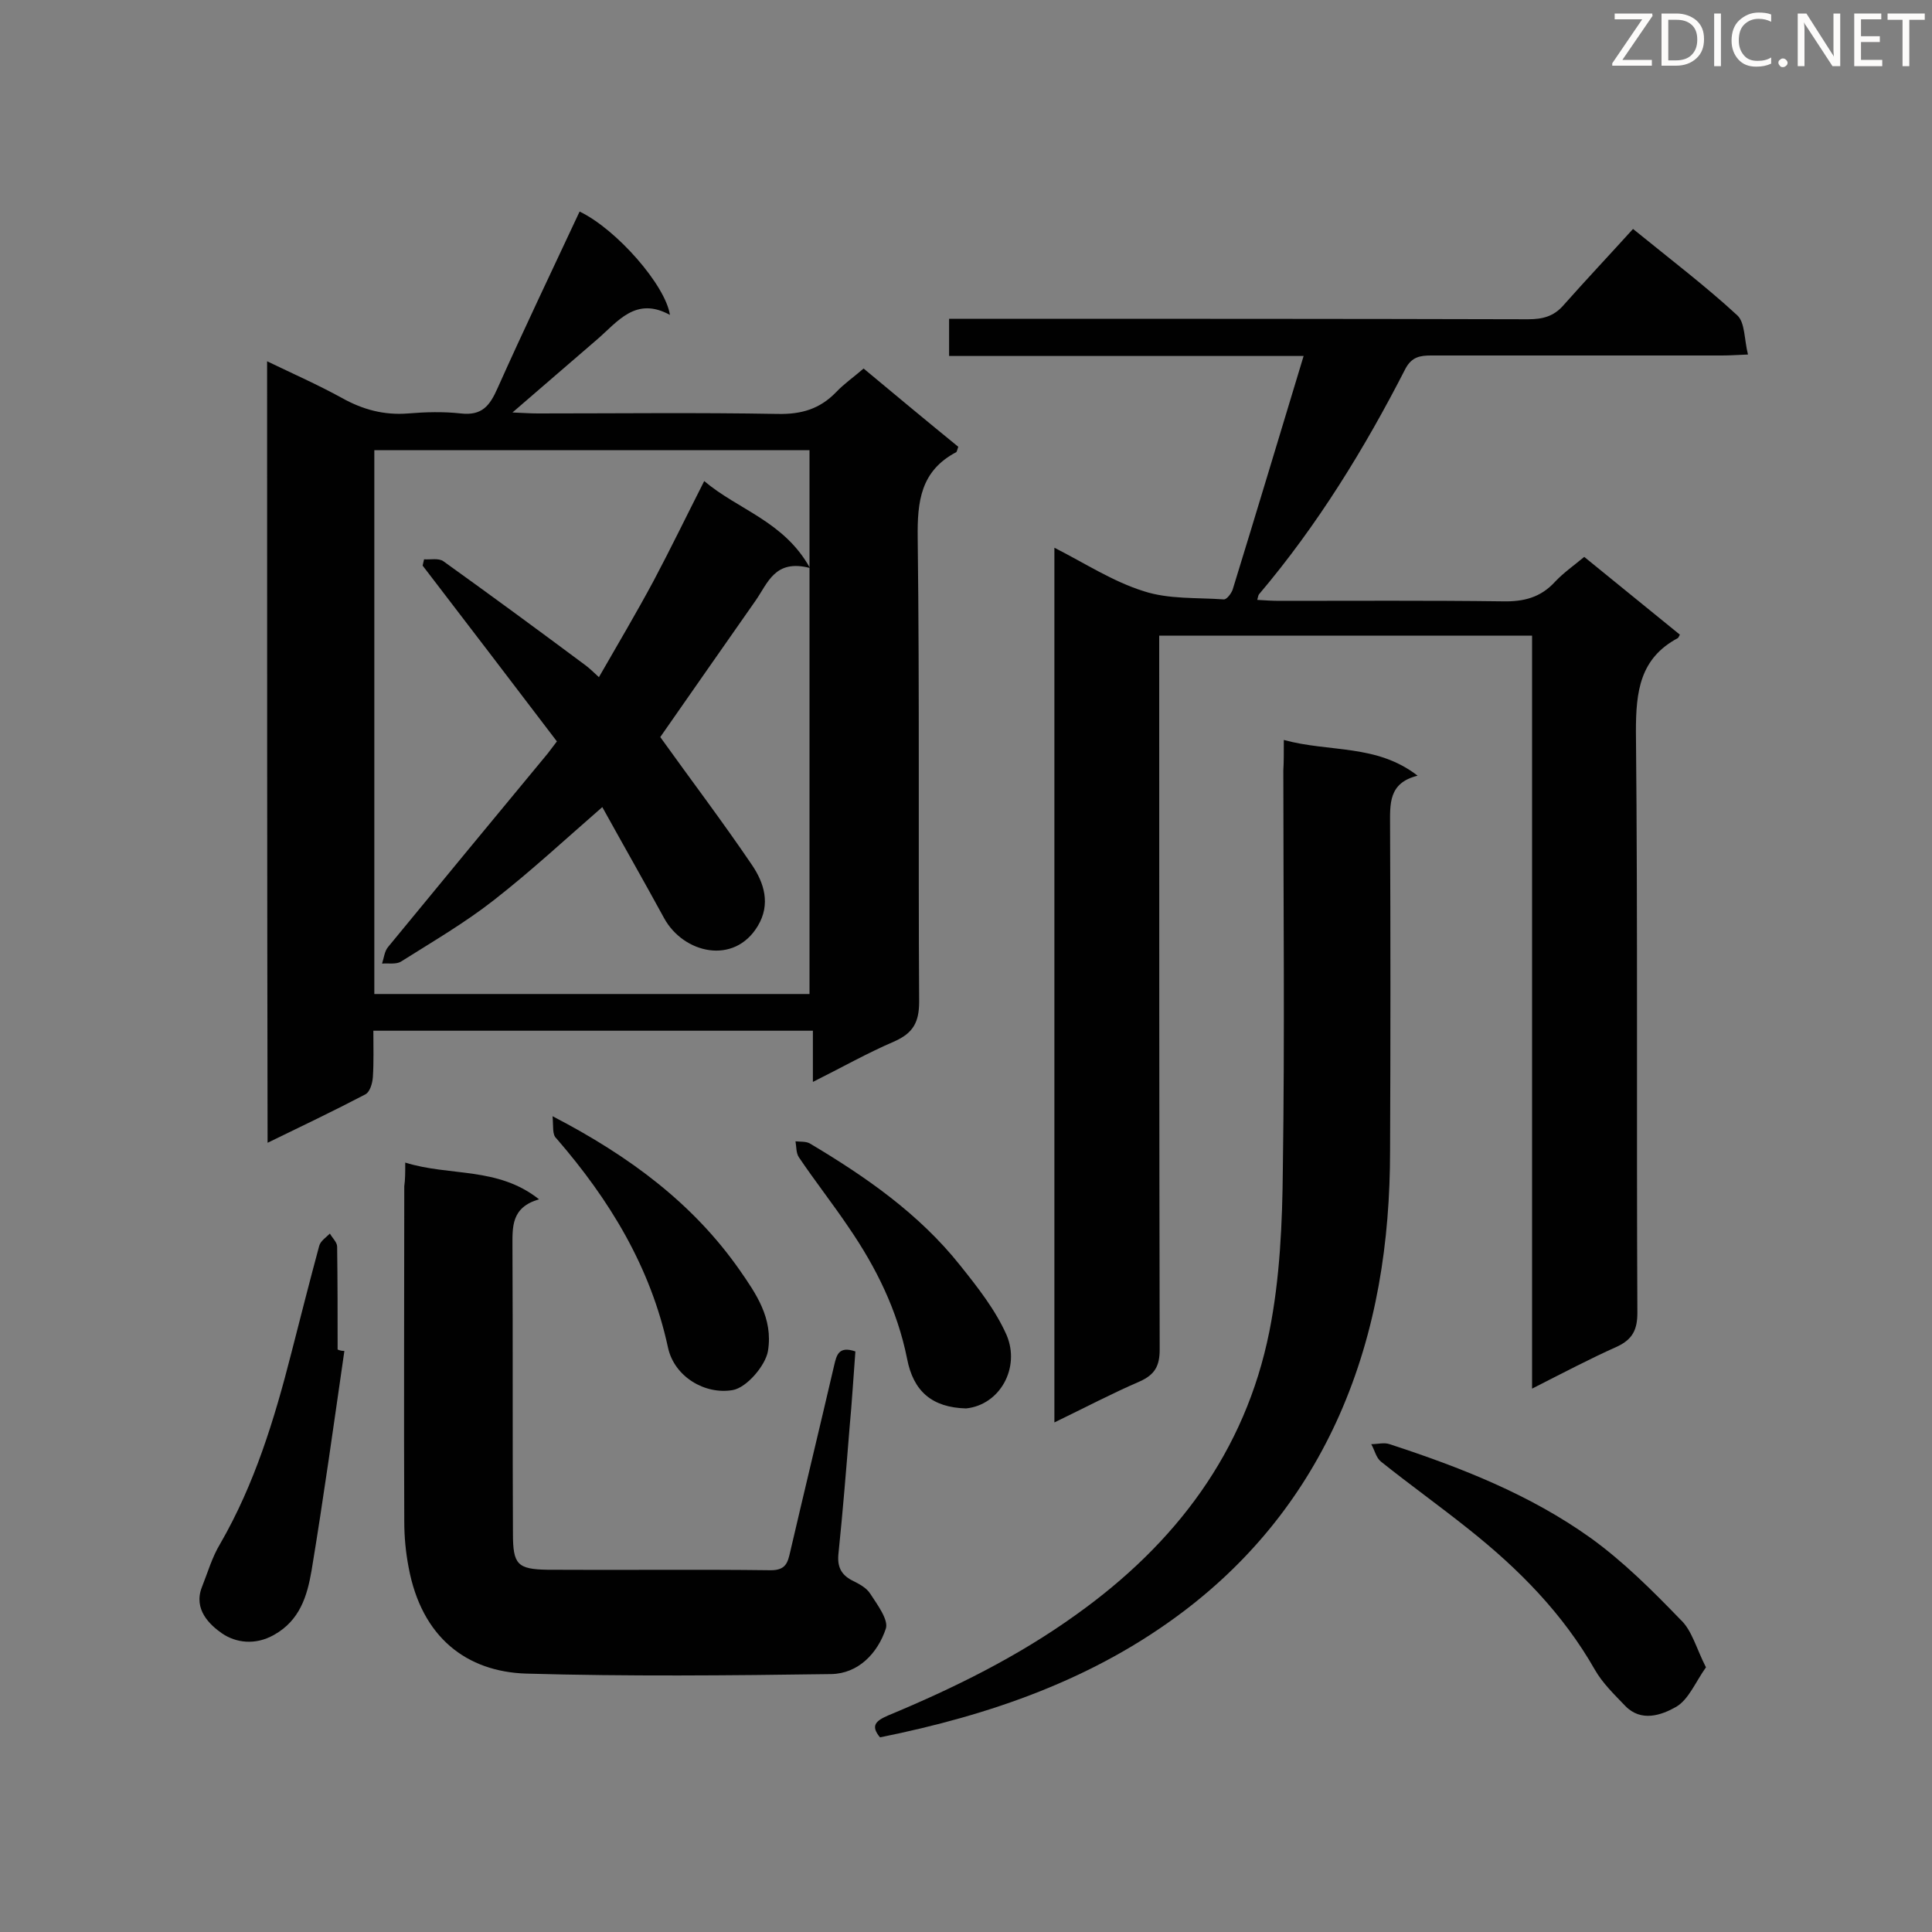
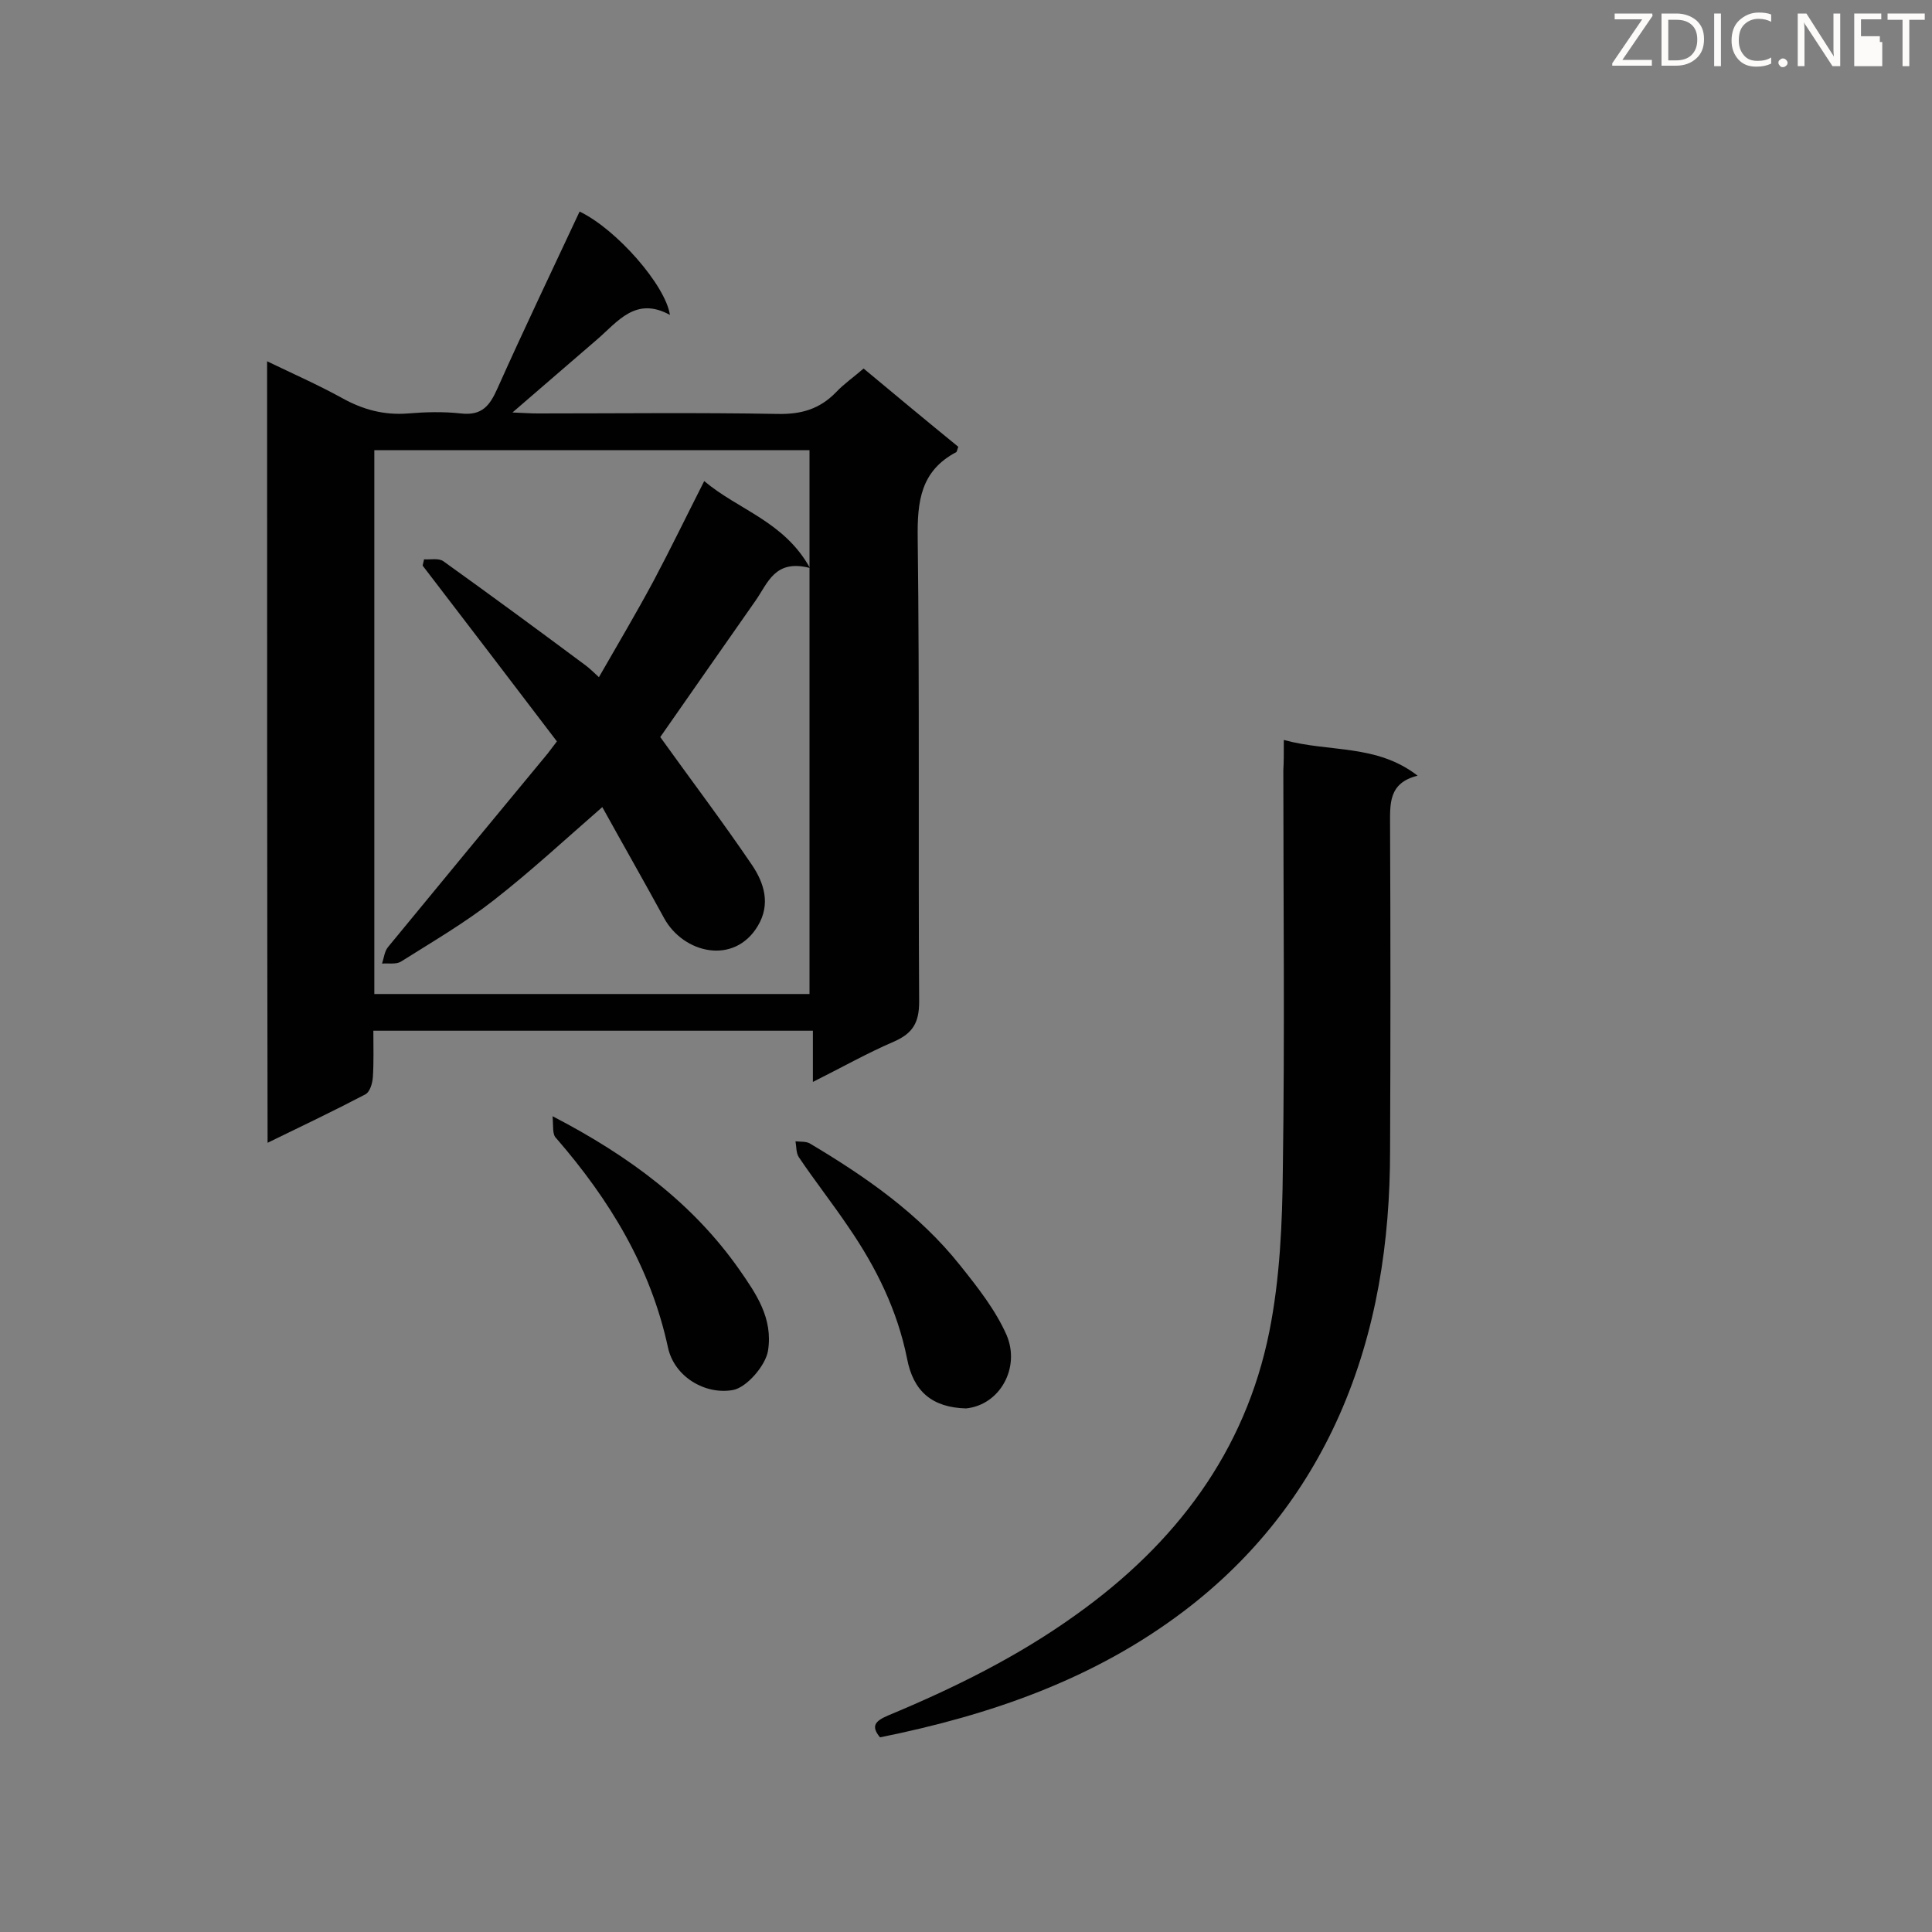
<svg xmlns="http://www.w3.org/2000/svg" enable-background="new 0 0 400 400" viewBox="0 0 400 400">
  <rect x="0" y="0" width="400" height="400" fill="#808080" stroke="none" />
  <g fill="#010101">
-     <path d="m317.2 287.5c0-52.5 0-104.1 0-155.9-25.8 0-51.2 0-77.2 0v5.1c0 47.6 0 95.1.1 142.7 0 3.4-1 5.2-4.1 6.6-5.8 2.5-11.5 5.5-17.7 8.5 0-60.5 0-120.5 0-181.1 6.3 3.2 12.1 7 18.5 9 5.2 1.7 11 1.3 16.6 1.7.6 0 1.5-1.2 1.8-2 4.9-15.9 9.7-31.9 14.7-48.4-24.7 0-48.9 0-73.4 0 0-2.6 0-4.9 0-7.7h5.1c38.3 0 76.5 0 114.8.1 3 0 5.3-.6 7.3-2.9 4.7-5.3 9.6-10.5 14.4-15.8 8 6.5 15.1 11.9 21.6 17.9 1.6 1.5 1.4 4.9 2.2 8.1-2.4.1-3.9.2-5.4.2-20.1 0-40.1 0-60.2 0-2.3 0-4 .3-5.3 2.7-8.5 16.6-18.2 32.4-30.3 46.7-.2.2-.2.5-.4 1.2 1.6.1 3.1.2 4.6.2 15.4 0 30.8-.1 46.2.1 4.4.1 7.9-.8 10.9-4.1 1.7-1.8 3.7-3.2 6-5.1 6.6 5.4 13.2 10.7 19.8 16.1-.2.4-.3.6-.4.7-7.9 4.2-8.7 11.1-8.7 19.3.4 40.1.1 80.3.3 120.4 0 3.5-1 5.5-4.2 7-5.6 2.5-11.1 5.4-17.6 8.7z" />
    <path d="m55.3 74.8c5.4 2.6 10.6 4.9 15.5 7.6 4.3 2.4 8.7 3.6 13.7 3.2 3.6-.3 7.3-.4 10.9 0 4.4.5 6-1.6 7.6-5.2 5.5-12.3 11.3-24.4 17-36.6 7.7 3.7 17.8 15.3 18.7 21.4-7.1-3.9-10.8 1.4-15.1 5.1-5.6 4.8-11.1 9.6-17.5 15.1 2.5.1 3.8.2 5.2.2 16.6 0 33.2-.2 49.7.1 4.9.1 8.7-1 12.1-4.5 1.6-1.7 3.5-3 5.7-4.9 6.6 5.5 13.1 10.9 19.6 16.2-.2.6-.3 1-.4 1.1-7.4 3.9-8.1 10.2-8 17.8.4 32 .1 64 .3 96 0 4.3-1.3 6.5-5.1 8.2-5.6 2.4-10.9 5.4-16.9 8.4 0-3.8 0-7 0-10.6-30.5 0-60.5 0-91 0 0 3.3.1 6.5-.1 9.6-.1 1.3-.6 3.1-1.6 3.6-6.5 3.4-13.2 6.6-20.2 10-.1-54-.1-107.6-.1-161.8zm112.3 131c0-37.9 0-75.2 0-112.6-30.2 0-60.2 0-90.1 0v112.6z" />
    <path d="m265.8 153.2c9.5 2.6 19.2.8 27.7 7.4-6.1 1.5-5.7 5.9-5.7 10.4.1 22.4.1 44.8 0 67.2 0 18.9-2.8 37.4-10.5 54.8-7.2 16.2-17.9 29.7-32.1 40.5-18.7 14.2-40.2 21.6-63 26.2-2-2.4-.9-3.4 1.6-4.5 13.7-5.7 26.9-12.2 39-20.9 20.6-14.7 35-33.7 40-58.6 2.2-11 2.7-22.5 2.8-33.8.4-27.5.1-55 .1-82.4.1-1.7.1-3.4.1-6.3z" />
-     <path d="m83.9 240.7c9.3 2.9 19.1.8 27.7 7.6-5.8 1.7-5.5 5.7-5.5 9.9.1 19.8 0 39.6.1 59.3 0 6.4.9 7.4 7.2 7.5 15.4.1 30.8-.1 46.2.1 3.1 0 3.5-1.6 4-3.8 3-12.9 6.1-25.7 9.1-38.6.5-2.1.9-4.1 4.4-2.9-.4 5.1-.7 10.4-1.2 15.7-.7 8.7-1.4 17.4-2.3 26.1-.3 2.7.5 4.4 2.8 5.6 1.4.7 3 1.5 3.8 2.8 1.5 2.3 3.8 5.4 3.2 7.2-1.7 5.1-5.7 9.3-11.3 9.4-21.1.3-42.2.5-63.2-.1-12.2-.4-21.6-7.4-24.3-22-.6-3.1-.9-6.3-.9-9.5-.1-23.1 0-46.2 0-69.4.2-1.4.2-2.8.2-4.9z" />
-     <path d="m353.2 345.2c-2.2 3.1-3.6 6.7-6.2 8.2-3 1.7-7.2 3.2-10.5-.2-2.3-2.4-4.7-4.7-6.3-7.5-6.6-11.6-15.7-20.8-26-29-6-4.8-12.3-9.3-18.3-14.1-1-.8-1.3-2.4-2-3.6 1.3 0 2.7-.4 3.8 0 14.7 4.8 29 10.4 41.6 19.4 6.8 4.9 12.8 10.9 18.6 16.9 2.4 2.2 3.3 6 5.3 9.9z" />
-     <path d="m71.3 279.7c-2.2 15.2-4.3 30.4-6.8 45.5-.9 5.2-2.4 10.3-7.8 13.3-3.9 2.2-7.9 1.6-10.7-.3-2.6-1.8-6-5-4.2-9.6 1.2-3 2.1-6.2 3.8-9 7.1-12.3 11.2-25.7 14.7-39.4 1.9-7.4 3.8-14.9 5.8-22.3.3-1 1.4-1.7 2.2-2.5.5.9 1.5 1.8 1.5 2.7.1 7.1.1 14.2.1 21.3.4.2.9.3 1.4.3z" />
    <path d="m114.4 231.1c16 8.3 29.1 18.1 38.7 31.8 3.4 4.9 7 10 5.9 16.8-.5 3-4.4 7.6-7.3 8.1-5.8 1-12.1-2.8-13.4-8.8-3.6-16.7-12.1-30.6-23.1-43.3-.9-.8-.6-2.4-.8-4.6z" />
    <path d="m200 291.6c-7-.2-10.9-3.5-12.2-10.3-2-10-6.4-18.9-12.1-27.2-3.3-4.9-7-9.6-10.3-14.5-.6-.9-.5-2.2-.7-3.3 1 .1 2.1 0 2.9.4 11.6 6.9 22.7 14.6 31.2 25.3 3.6 4.5 7.3 9.2 9.6 14.4 2.9 6.8-1.4 14.5-8.4 15.2z" />
    <path d="m136.7 152.6c6.3 8.8 12.9 17.5 19 26.5 2.5 3.7 3.9 8.1 1.2 12.6-4.9 8.2-15.4 5.7-19.4-1.6-4.2-7.7-8.6-15.4-12.8-23-7.7 6.7-14.8 13.3-22.5 19.3-6 4.7-12.7 8.6-19.2 12.7-1 .6-2.6.3-3.9.4.4-1.2.5-2.6 1.3-3.5 11-13.4 22-26.7 33-40 .6-.8 1.2-1.6 1.9-2.5-9.3-12.2-18.5-24.3-27.8-36.4.1-.4.2-.9.3-1.3 1.3.1 3-.3 4 .4 9.9 7.1 19.7 14.3 29.5 21.6.8.6 1.5 1.3 2.7 2.4 3.9-6.8 7.7-13.2 11.3-19.9 3.5-6.6 6.8-13.4 10.5-20.7 7.1 6 16.5 8.3 21.9 18-7.3-1.9-8.7 3.1-11.3 6.8-6.6 9.4-13.2 18.9-19.7 28.2z" />
  </g>
  <path d="m342.2 3.2-6.3 9.2h6.1v1.2h-8.2v-.5l6.2-9.1h-5.7v-1.2h7.8v.4z" fill="#fcfbfa" />
  <path d="m344 13.7v-10.9h3.1c1.6 0 3 .5 4.1 1.4 1.1 1 1.6 2.2 1.6 3.9s-.5 3-1.6 4-2.5 1.5-4.2 1.5h-3zm1.4-9.6v8.4h1.6c1.4 0 2.5-.4 3.2-1.1.8-.8 1.2-1.8 1.2-3.2s-.4-2.4-1.2-3.1-1.8-1-3.1-1z" fill="#fcfbfa" />
  <path d="m356.3 2.8v10.9h-1.4v-10.9z" fill="#fcfbfa" />
  <path d="m366.6 13.2c-.8.4-1.8.6-3 .6-1.6 0-2.8-.5-3.7-1.5s-1.4-2.3-1.4-3.9c0-1.7.5-3.2 1.6-4.2s2.4-1.6 4-1.6c1 0 1.9.1 2.6.4v1.5c-.8-.4-1.6-.6-2.6-.6-1.2 0-2.2.4-3 1.2s-1.1 1.9-1.1 3.3c0 1.3.4 2.3 1.1 3.1s1.6 1.1 2.8 1.1c1.1 0 2-.2 2.8-.7v1.3z" fill="#fcfbfa" />
  <path d="m368.2 13c0-.3.1-.5.3-.6.2-.2.4-.3.6-.3.3 0 .5.1.7.3s.3.4.3.6-.1.5-.3.6c-.2.2-.4.3-.7.3s-.5-.1-.6-.3c-.2-.2-.3-.4-.3-.6z" fill="#fcfbfa" />
  <path d="m381.1 13.7h-1.7l-5.5-8.4c-.2-.2-.3-.5-.4-.7 0 .2.1.8.1 1.5v7.6h-1.4v-10.9h1.8l5.3 8.3c.3.4.4.6.4.8 0-.3-.1-.8-.1-1.6v-7.5h1.4v10.9z" fill="#fcfbfa" />
-   <path d="m389.7 13.7h-5.8v-10.9h5.6v1.2h-4.2v3.5h3.9v1.2h-3.9v3.7h4.4z" fill="#fcfbfa" />
+   <path d="m389.7 13.7h-5.8v-10.9h5.6v1.2h-4.2v3.5h3.9v1.2h-3.9h4.4z" fill="#fcfbfa" />
  <path d="m398.4 4.1h-3.1v9.6h-1.4v-9.6h-3.1v-1.3h7.7v1.3z" fill="#fcfbfa" />
</svg>